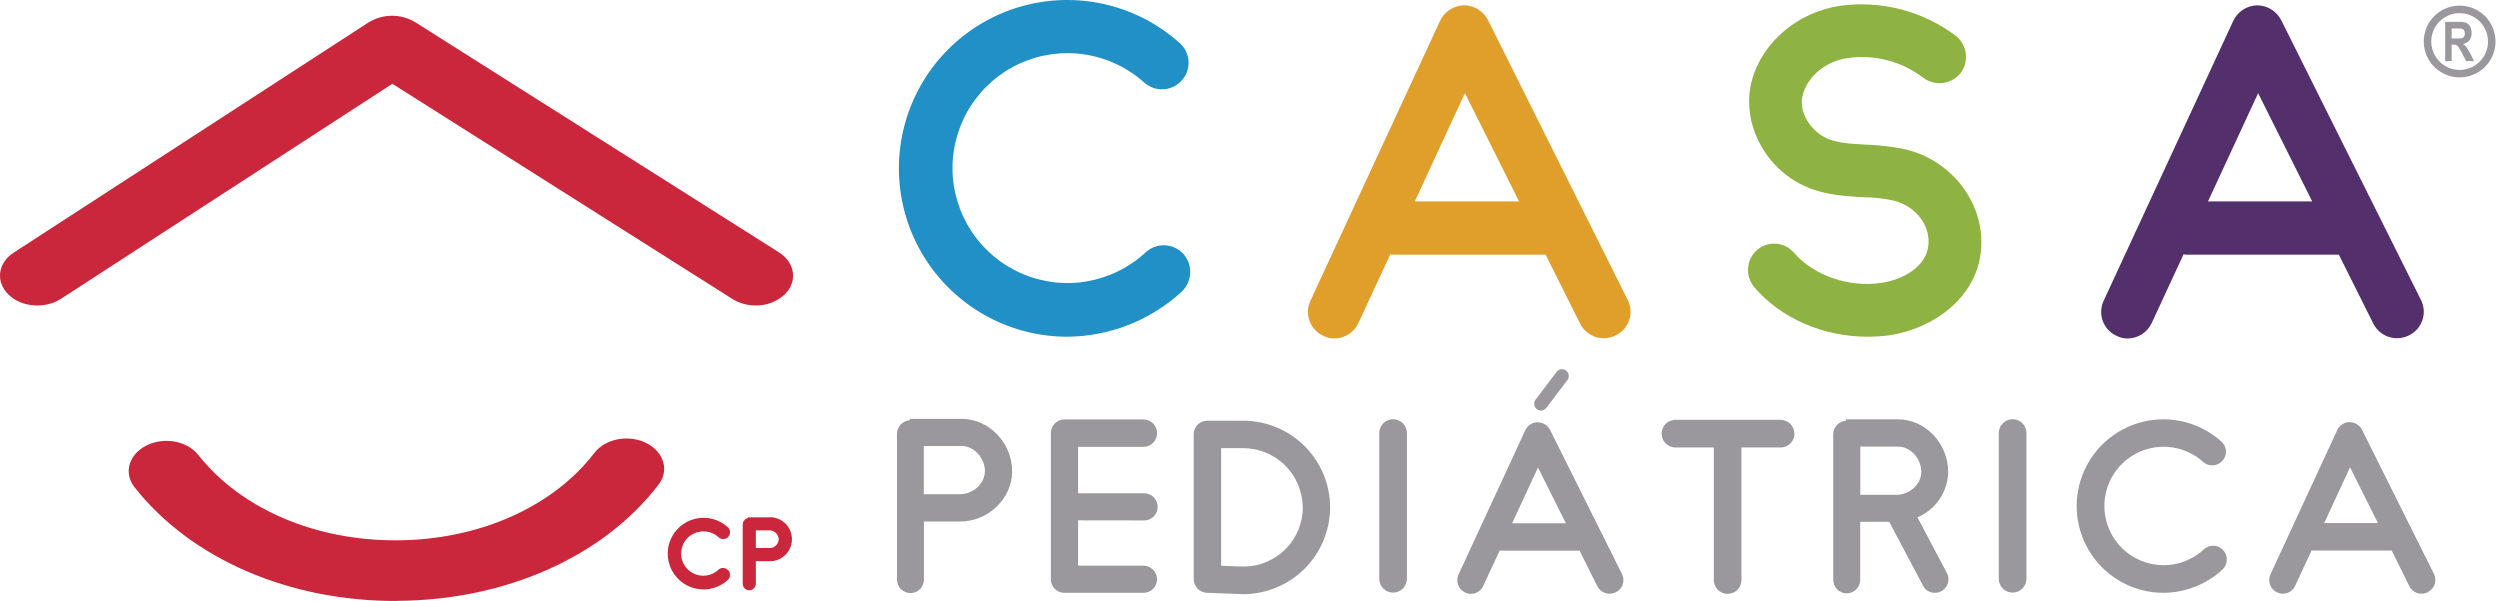
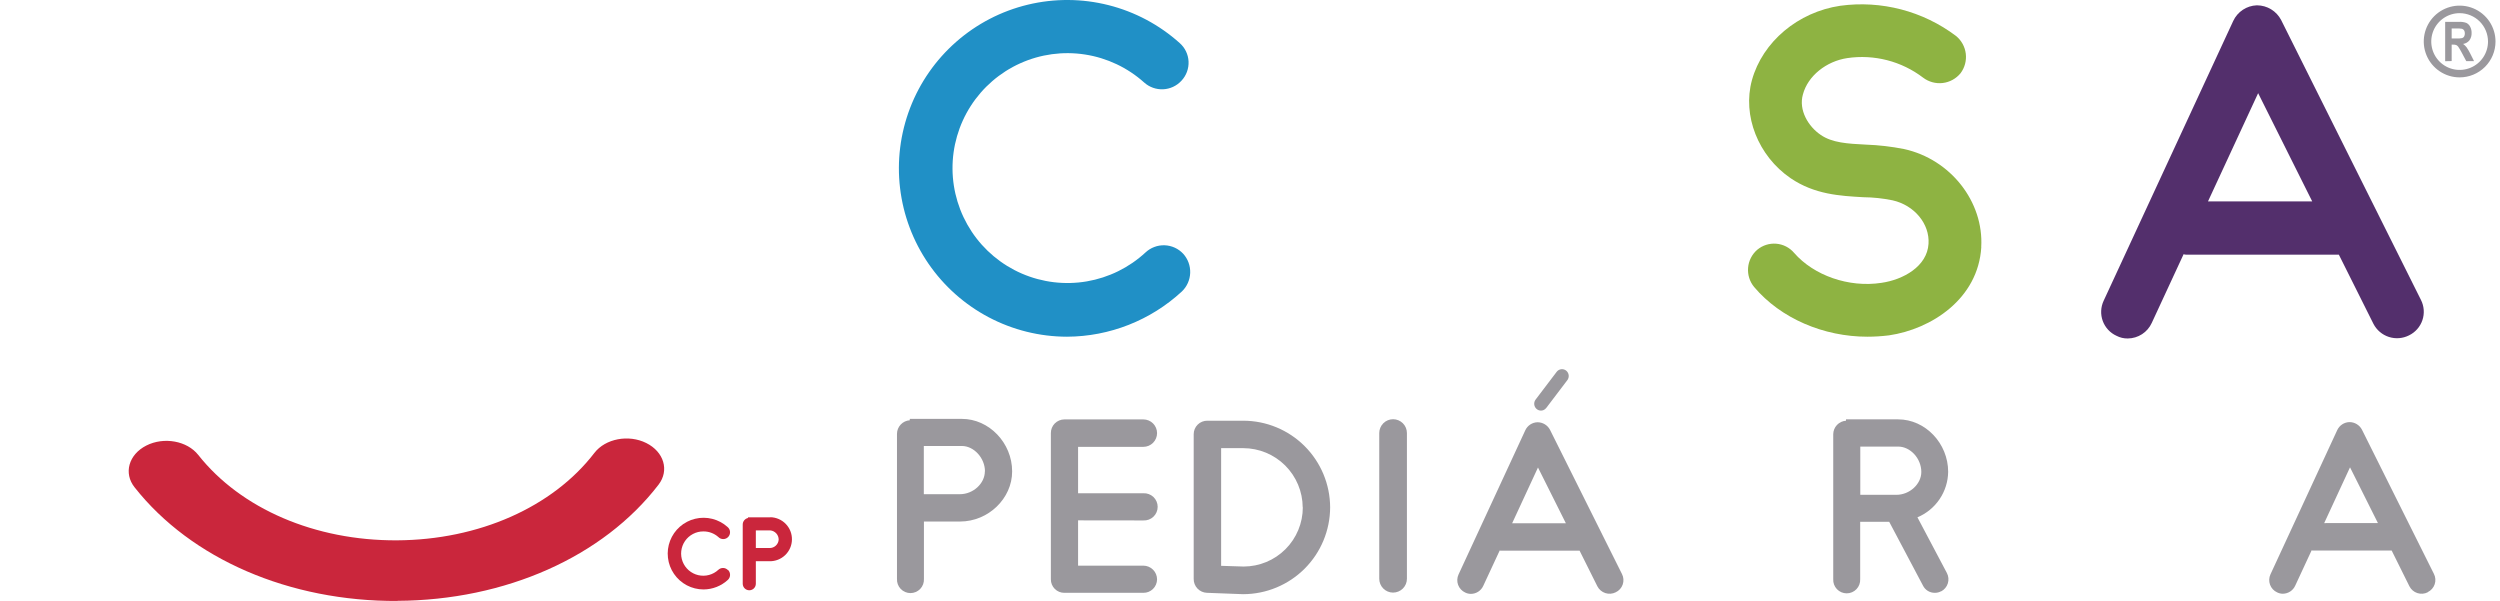
<svg xmlns="http://www.w3.org/2000/svg" width="208" height="50" viewBox="0 0 208 50" fill="none">
  <path d="M88.773 28.014C86.503 28.011 84.267 27.455 82.259 26.396C80.251 25.336 78.531 23.805 77.246 21.933C75.961 20.06 75.151 17.904 74.885 15.649C74.618 13.395 74.904 11.109 75.718 8.989C76.531 6.869 77.848 4.979 79.554 3.481C81.26 1.983 83.305 0.922 85.512 0.39C87.719 -0.142 90.022 -0.13 92.224 0.426C94.425 0.982 96.459 2.064 98.149 3.581C98.369 3.774 98.548 4.01 98.675 4.274C98.802 4.538 98.874 4.825 98.888 5.118C98.901 5.411 98.856 5.704 98.754 5.978C98.652 6.253 98.496 6.505 98.295 6.718C97.902 7.146 97.356 7.401 96.775 7.428C96.195 7.455 95.627 7.253 95.195 6.865C93.815 5.628 92.105 4.818 90.273 4.535C88.442 4.251 86.567 4.506 84.878 5.269C83.189 6.031 81.757 7.268 80.758 8.829C79.759 10.39 79.235 12.208 79.249 14.061C79.264 15.914 79.817 17.723 80.841 19.268C81.865 20.813 83.316 22.027 85.017 22.762C86.718 23.498 88.597 23.723 90.423 23.411C92.25 23.098 93.947 22.262 95.307 21.003C95.52 20.804 95.77 20.649 96.043 20.547C96.316 20.444 96.606 20.397 96.897 20.407C97.188 20.417 97.475 20.485 97.74 20.606C98.005 20.727 98.243 20.899 98.442 21.112C98.836 21.546 99.044 22.117 99.024 22.703C99.004 23.289 98.756 23.844 98.333 24.25C95.729 26.656 92.318 27.999 88.773 28.014" fill="#2090C6" />
-   <path d="M134.425 27.905C133.906 28.166 133.305 28.211 132.752 28.032C132.2 27.852 131.741 27.461 131.475 26.945L128.596 21.187H115.939C115.851 21.196 115.762 21.183 115.68 21.149L113.023 26.87C112.848 27.252 112.568 27.576 112.216 27.805C111.863 28.033 111.453 28.157 111.033 28.161C110.708 28.166 110.386 28.089 110.097 27.939C109.835 27.82 109.598 27.649 109.402 27.437C109.205 27.225 109.053 26.976 108.953 26.705C108.854 26.433 108.809 26.145 108.822 25.857C108.835 25.568 108.905 25.285 109.028 25.023L119.813 1.734C119.989 1.359 120.265 1.041 120.611 0.813C120.956 0.585 121.358 0.457 121.772 0.443H121.809C122.22 0.447 122.622 0.562 122.973 0.777C123.323 0.992 123.609 1.298 123.799 1.662L135.426 24.951C135.558 25.21 135.636 25.493 135.657 25.782C135.678 26.072 135.64 26.363 135.547 26.638C135.455 26.913 135.308 27.167 135.116 27.384C134.923 27.602 134.69 27.779 134.428 27.905H134.425ZM126.385 16.758L121.881 7.751L117.711 16.758H126.385Z" fill="#E09F2B" />
  <path d="M164.844 20.559C164.585 24.876 160.674 27.387 157.168 27.901C156.568 27.976 155.964 28.014 155.359 28.014C151.741 28.014 148.161 26.501 145.946 23.881C145.574 23.433 145.392 22.857 145.441 22.277C145.489 21.696 145.764 21.158 146.205 20.778C146.647 20.409 147.216 20.229 147.79 20.277C148.364 20.326 148.895 20.599 149.268 21.037C150.893 22.908 153.809 23.953 156.538 23.532C158.347 23.273 160.34 22.166 160.453 20.285C160.562 18.623 159.271 17.073 157.462 16.667C156.66 16.502 155.844 16.416 155.026 16.408C153.108 16.299 150.971 16.187 148.972 14.821C146.28 12.977 144.952 9.618 145.762 6.665C146.648 3.471 149.602 0.998 153.108 0.48C156.523 0.014 159.985 0.916 162.739 2.991C163.19 3.358 163.482 3.886 163.553 4.464C163.624 5.042 163.468 5.625 163.119 6.091C162.749 6.545 162.216 6.837 161.634 6.906C161.052 6.974 160.466 6.814 160 6.459C159.11 5.781 158.093 5.288 157.01 5.009C155.926 4.73 154.798 4.67 153.691 4.834C151.957 5.093 150.407 6.312 150.001 7.862C149.633 9.154 150.444 10.52 151.476 11.218C152.437 11.886 153.728 11.957 155.241 12.032C156.307 12.07 157.369 12.193 158.416 12.4C162.29 13.249 165.059 16.792 164.838 20.559" fill="#8EB342" />
  <path d="M200.424 27.905C199.905 28.166 199.303 28.212 198.75 28.032C198.197 27.852 197.737 27.461 197.471 26.945L194.592 21.187H181.932C181.845 21.196 181.757 21.183 181.676 21.149L179.025 26.87C178.85 27.253 178.569 27.578 178.216 27.806C177.862 28.035 177.45 28.158 177.029 28.161C176.704 28.166 176.382 28.09 176.094 27.939C175.831 27.82 175.594 27.649 175.398 27.437C175.201 27.225 175.049 26.976 174.949 26.705C174.85 26.433 174.805 26.145 174.818 25.857C174.831 25.568 174.901 25.285 175.024 25.023L185.809 1.734C185.984 1.361 186.259 1.043 186.603 0.815C186.946 0.587 187.346 0.459 187.758 0.443H187.796C188.207 0.447 188.61 0.562 188.961 0.777C189.312 0.992 189.598 1.298 189.789 1.662L201.422 24.951C201.554 25.21 201.632 25.493 201.653 25.782C201.674 26.072 201.637 26.363 201.544 26.638C201.451 26.913 201.304 27.167 201.112 27.384C200.919 27.602 200.686 27.779 200.424 27.905V27.905ZM192.377 16.758L187.877 7.751L183.704 16.758H192.377Z" fill="#532F6C" />
  <path d="M84.21 39.227C84.21 41.469 82.233 43.391 79.875 43.391H76.871V48.163C76.879 48.315 76.856 48.467 76.804 48.61C76.751 48.753 76.67 48.884 76.565 48.995C76.46 49.105 76.334 49.193 76.194 49.253C76.053 49.314 75.903 49.345 75.75 49.345C75.598 49.345 75.447 49.314 75.307 49.253C75.167 49.193 75.041 49.105 74.936 48.995C74.831 48.884 74.749 48.753 74.697 48.61C74.644 48.467 74.621 48.315 74.629 48.163V36.089C74.632 35.803 74.744 35.528 74.941 35.32C75.138 35.111 75.406 34.985 75.693 34.967V34.851H80.028C82.289 34.851 84.21 36.847 84.21 39.218V39.227ZM81.949 39.218C81.949 38.114 81.035 37.106 80.028 37.106H76.862V41.117H79.866C80.97 41.117 81.94 40.225 81.94 39.218" fill="#9A989D" />
  <path d="M89.696 43.294V47.062H95.126C95.428 47.063 95.718 47.183 95.931 47.396C96.145 47.609 96.266 47.898 96.268 48.2C96.267 48.349 96.237 48.496 96.179 48.633C96.121 48.77 96.036 48.895 95.93 48.999C95.824 49.103 95.699 49.186 95.561 49.242C95.423 49.297 95.275 49.325 95.126 49.323H88.555C88.407 49.325 88.26 49.296 88.123 49.24C87.987 49.184 87.862 49.102 87.758 48.997C87.653 48.893 87.571 48.768 87.515 48.632C87.459 48.495 87.43 48.348 87.432 48.2V36.037C87.43 35.888 87.458 35.74 87.513 35.602C87.569 35.464 87.651 35.338 87.756 35.232C87.86 35.126 87.984 35.042 88.121 34.984C88.259 34.926 88.406 34.896 88.555 34.895H95.126C95.429 34.895 95.719 35.015 95.933 35.229C96.147 35.443 96.268 35.734 96.268 36.037C96.268 36.339 96.147 36.63 95.933 36.844C95.719 37.058 95.429 37.178 95.126 37.178H89.696V41.039H95.126C95.28 41.031 95.433 41.054 95.577 41.108C95.722 41.161 95.853 41.243 95.965 41.349C96.076 41.454 96.165 41.582 96.226 41.723C96.286 41.864 96.318 42.016 96.318 42.17C96.318 42.324 96.286 42.476 96.226 42.617C96.165 42.758 96.076 42.886 95.965 42.991C95.853 43.097 95.722 43.179 95.577 43.232C95.433 43.285 95.28 43.309 95.126 43.301L89.696 43.294Z" fill="#9A989D" />
  <path d="M110.668 42.211C110.662 44.126 109.899 45.96 108.545 47.314C107.191 48.667 105.356 49.43 103.441 49.435H103.404L100.419 49.322C100.12 49.313 99.836 49.185 99.629 48.968C99.423 48.751 99.31 48.462 99.315 48.162V36.126C99.315 35.977 99.344 35.829 99.401 35.692C99.459 35.554 99.543 35.429 99.65 35.325C99.756 35.22 99.882 35.138 100.021 35.083C100.159 35.027 100.308 35.001 100.457 35.003H103.441C105.354 35.005 107.189 35.764 108.543 37.115C109.897 38.466 110.661 40.298 110.668 42.211ZM108.385 42.211C108.378 40.904 107.854 39.653 106.928 38.73C106.002 37.808 104.749 37.289 103.441 37.286H101.598V47.077L103.47 47.136C104.775 47.135 106.028 46.616 106.951 45.693C107.874 44.769 108.394 43.517 108.394 42.211" fill="#9A989D" />
  <path d="M115.896 49.304C115.745 49.303 115.595 49.272 115.456 49.213C115.317 49.154 115.191 49.068 115.085 48.96C114.979 48.852 114.895 48.725 114.838 48.585C114.782 48.445 114.753 48.295 114.754 48.144V36.03C114.754 35.725 114.876 35.432 115.092 35.216C115.307 35 115.6 34.879 115.905 34.879C116.211 34.879 116.503 35 116.719 35.216C116.935 35.432 117.056 35.725 117.056 36.03V48.144C117.057 48.296 117.028 48.448 116.97 48.589C116.912 48.73 116.826 48.858 116.718 48.966C116.61 49.074 116.482 49.159 116.341 49.217C116.2 49.275 116.049 49.305 115.896 49.304" fill="#9A989D" />
  <path d="M134.426 49.279C134.158 49.414 133.848 49.437 133.563 49.344C133.278 49.251 133.041 49.05 132.903 48.783L131.422 45.817H124.907C124.862 45.822 124.817 45.815 124.776 45.799L123.406 48.746C123.316 48.943 123.172 49.11 122.99 49.228C122.808 49.345 122.597 49.409 122.38 49.41C122.215 49.411 122.051 49.372 121.903 49.298C121.768 49.236 121.646 49.148 121.545 49.038C121.444 48.929 121.366 48.801 121.314 48.661C121.263 48.522 121.24 48.373 121.246 48.224C121.252 48.076 121.288 47.93 121.351 47.795L126.906 35.796C126.995 35.603 127.137 35.438 127.315 35.321C127.493 35.204 127.7 35.138 127.913 35.132H127.932C128.143 35.133 128.35 35.192 128.531 35.302C128.712 35.412 128.859 35.569 128.958 35.756L134.946 47.754C135.016 47.888 135.057 48.034 135.068 48.184C135.079 48.334 135.06 48.485 135.011 48.628C134.963 48.77 134.886 48.901 134.785 49.013C134.684 49.125 134.562 49.216 134.426 49.279V49.279ZM130.28 43.534L127.96 38.896L125.811 43.534H130.28Z" fill="#9A989D" />
-   <path d="M149.302 36.067C149.304 36.219 149.275 36.369 149.219 36.509C149.162 36.649 149.079 36.777 148.973 36.885C148.866 36.993 148.74 37.078 148.601 37.137C148.461 37.196 148.312 37.227 148.161 37.228H144.889V48.2C144.897 48.356 144.873 48.512 144.819 48.658C144.765 48.805 144.682 48.939 144.574 49.052C144.467 49.166 144.337 49.256 144.194 49.317C144.05 49.379 143.896 49.411 143.739 49.411C143.583 49.411 143.429 49.379 143.285 49.317C143.142 49.256 143.012 49.166 142.905 49.052C142.797 48.939 142.714 48.805 142.66 48.658C142.606 48.512 142.582 48.356 142.59 48.2V37.228H139.337C139.043 37.212 138.765 37.084 138.562 36.871C138.359 36.657 138.246 36.373 138.246 36.078C138.246 35.783 138.359 35.5 138.562 35.286C138.765 35.072 139.043 34.944 139.337 34.929H148.148C148.45 34.93 148.739 35.05 148.953 35.263C149.167 35.476 149.288 35.765 149.29 36.067" fill="#9A989D" />
  <path d="M161.507 49.188C161.346 49.28 161.162 49.326 160.977 49.322C160.771 49.325 160.569 49.27 160.394 49.162C160.219 49.054 160.078 48.899 159.988 48.714L157.181 43.412H154.767V48.184C154.775 48.336 154.752 48.489 154.699 48.632C154.647 48.775 154.565 48.905 154.46 49.016C154.355 49.127 154.229 49.215 154.089 49.275C153.949 49.335 153.798 49.366 153.646 49.366C153.493 49.366 153.343 49.335 153.202 49.275C153.062 49.215 152.936 49.127 152.831 49.016C152.726 48.905 152.645 48.775 152.592 48.632C152.54 48.489 152.516 48.336 152.525 48.184V36.126C152.528 35.84 152.639 35.565 152.836 35.356C153.034 35.148 153.302 35.022 153.588 35.003V34.891H157.923C160.188 34.891 162.087 36.887 162.087 39.258C162.076 40.069 161.828 40.859 161.373 41.531C160.919 42.203 160.278 42.728 159.53 43.041L161.984 47.679C162.122 47.944 162.149 48.253 162.059 48.538C161.97 48.823 161.771 49.061 161.507 49.201V49.188ZM154.776 41.169H157.78C158.884 41.169 159.854 40.274 159.854 39.267C159.854 38.144 158.94 37.156 157.933 37.156H154.776V41.169Z" fill="#9A989D" />
-   <path d="M167.439 49.304C167.288 49.303 167.139 49.272 167 49.213C166.861 49.154 166.734 49.068 166.628 48.96C166.522 48.852 166.439 48.725 166.382 48.585C166.325 48.445 166.297 48.295 166.298 48.144V36.03C166.298 35.725 166.419 35.432 166.635 35.216C166.851 35 167.144 34.879 167.449 34.879C167.754 34.879 168.047 35 168.263 35.216C168.478 35.432 168.6 35.725 168.6 36.03V48.144C168.6 48.296 168.571 48.448 168.513 48.589C168.455 48.73 168.37 48.858 168.262 48.966C168.154 49.074 168.026 49.159 167.884 49.217C167.743 49.275 167.592 49.305 167.439 49.304" fill="#9A989D" />
-   <path d="M179.989 49.323C178.819 49.322 177.667 49.036 176.632 48.49C175.597 47.945 174.71 47.156 174.047 46.191C173.385 45.227 172.967 44.115 172.829 42.953C172.692 41.791 172.839 40.613 173.258 39.521C173.677 38.428 174.355 37.454 175.235 36.682C176.114 35.91 177.168 35.363 178.305 35.089C179.443 34.815 180.63 34.821 181.765 35.108C182.899 35.395 183.947 35.953 184.818 36.735C184.931 36.834 185.024 36.955 185.089 37.091C185.155 37.227 185.193 37.375 185.2 37.526C185.207 37.677 185.184 37.827 185.132 37.969C185.079 38.111 184.999 38.24 184.896 38.35C184.692 38.571 184.411 38.702 184.112 38.717C183.812 38.732 183.519 38.628 183.296 38.428C182.585 37.791 181.704 37.375 180.761 37.229C179.817 37.084 178.852 37.215 177.982 37.608C177.113 38.001 176.376 38.638 175.861 39.442C175.347 40.246 175.077 41.182 175.085 42.137C175.093 43.091 175.378 44.023 175.905 44.818C176.433 45.613 177.18 46.239 178.056 46.617C178.932 46.996 179.899 47.112 180.84 46.951C181.781 46.79 182.654 46.359 183.355 45.711C183.464 45.608 183.593 45.528 183.734 45.475C183.874 45.422 184.024 45.397 184.174 45.402C184.324 45.408 184.472 45.443 184.609 45.505C184.745 45.568 184.868 45.657 184.97 45.767C185.173 45.991 185.28 46.285 185.27 46.586C185.26 46.888 185.132 47.173 184.914 47.383C183.573 48.622 181.816 49.314 179.989 49.323" fill="#9A989D" />
  <path d="M201.988 49.279C201.72 49.413 201.41 49.437 201.125 49.344C200.84 49.251 200.603 49.05 200.466 48.783L198.987 45.805H192.462C192.417 45.809 192.371 45.803 192.328 45.786L190.959 48.733C190.869 48.931 190.724 49.098 190.541 49.216C190.359 49.333 190.147 49.397 189.93 49.398C189.765 49.398 189.603 49.359 189.456 49.285C189.32 49.223 189.199 49.135 189.098 49.026C188.997 48.916 188.918 48.788 188.867 48.648C188.816 48.509 188.793 48.36 188.799 48.212C188.805 48.063 188.841 47.917 188.904 47.782L194.459 35.783C194.548 35.59 194.69 35.426 194.868 35.309C195.046 35.191 195.253 35.126 195.466 35.119H195.485C195.696 35.121 195.903 35.179 196.084 35.289C196.265 35.399 196.412 35.556 196.511 35.743L202.499 47.742C202.568 47.874 202.61 48.02 202.621 48.169C202.633 48.319 202.614 48.469 202.566 48.611C202.518 48.753 202.443 48.884 202.343 48.996C202.244 49.108 202.123 49.199 201.988 49.264V49.279ZM197.843 43.518L195.522 38.881L193.373 43.522L197.843 43.518Z" fill="#9A989D" />
  <path d="M128.262 33.756C128.236 33.766 128.207 33.768 128.18 33.762C128.152 33.757 128.127 33.744 128.106 33.725C128.072 33.697 128.049 33.657 128.043 33.613C128.038 33.569 128.049 33.524 128.075 33.488L129.834 31.171C129.847 31.154 129.863 31.139 129.881 31.129C129.9 31.119 129.92 31.112 129.941 31.11C129.962 31.108 129.984 31.11 130.004 31.117C130.024 31.124 130.043 31.134 130.058 31.149C130.093 31.177 130.115 31.218 130.121 31.263C130.127 31.307 130.116 31.352 130.09 31.389L128.331 33.703C128.312 33.726 128.289 33.744 128.262 33.756" fill="#9A989D" />
  <path d="M128.209 34.162C128.076 34.162 127.948 34.114 127.847 34.028C127.736 33.933 127.666 33.8 127.65 33.655C127.633 33.51 127.673 33.365 127.76 33.248L129.519 30.931C129.565 30.871 129.622 30.822 129.688 30.785C129.753 30.749 129.826 30.726 129.9 30.718C129.975 30.71 130.05 30.717 130.122 30.739C130.194 30.762 130.26 30.798 130.317 30.846C130.428 30.941 130.499 31.074 130.515 31.219C130.531 31.364 130.492 31.509 130.405 31.626L128.646 33.944C128.582 34.026 128.497 34.09 128.399 34.128V34.128C128.338 34.15 128.274 34.161 128.209 34.162" fill="#9A989D" />
-   <path d="M62.87 25.413C62.187 25.419 61.515 25.232 60.934 24.873L32.645 6.971L5.08 24.855C3.742 25.721 1.786 25.575 0.701 24.502C-0.385 23.429 -0.188 21.882 1.144 21.015L30.652 1.871C31.238 1.509 31.913 1.315 32.602 1.312C33.291 1.309 33.967 1.496 34.557 1.852L64.811 20.996C66.158 21.848 66.37 23.407 65.309 24.477C64.651 25.095 63.777 25.431 62.874 25.413" fill="#CA263C" />
  <path d="M33.079 50C24.084 50.047 15.906 46.516 11.199 40.546C10.264 39.37 10.707 37.817 12.169 37.072C13.632 36.326 15.569 36.676 16.495 37.851C20.038 42.333 26.22 44.991 33.026 44.956C39.831 44.922 45.985 42.199 49.453 37.683C50.364 36.498 52.294 36.123 53.77 36.86C55.245 37.596 55.7 39.139 54.793 40.322C50.183 46.329 42.058 49.94 33.066 49.99" fill="#CA263C" />
  <path d="M60.568 47.435C60.466 47.326 60.324 47.261 60.173 47.256C60.023 47.25 59.877 47.305 59.767 47.407C59.547 47.612 59.28 47.76 58.989 47.837C58.699 47.915 58.394 47.921 58.101 47.854C57.808 47.787 57.536 47.649 57.308 47.453C57.081 47.257 56.905 47.008 56.795 46.728C56.686 46.448 56.647 46.145 56.681 45.847C56.715 45.548 56.822 45.262 56.992 45.014C57.162 44.767 57.39 44.564 57.656 44.425C57.922 44.285 58.219 44.212 58.519 44.214C58.979 44.209 59.424 44.376 59.767 44.681C59.821 44.737 59.886 44.781 59.958 44.81C60.03 44.84 60.107 44.854 60.184 44.852C60.262 44.851 60.339 44.833 60.409 44.801C60.48 44.769 60.543 44.722 60.595 44.665C60.647 44.607 60.686 44.539 60.711 44.466C60.736 44.392 60.745 44.314 60.738 44.237C60.732 44.16 60.709 44.084 60.673 44.016C60.636 43.948 60.586 43.888 60.525 43.839C60.165 43.517 59.732 43.287 59.264 43.169C58.795 43.051 58.305 43.048 57.835 43.162C57.365 43.275 56.93 43.501 56.567 43.82C56.204 44.139 55.924 44.541 55.751 44.992C55.578 45.443 55.517 45.929 55.574 46.409C55.63 46.889 55.803 47.348 56.076 47.746C56.349 48.145 56.715 48.471 57.142 48.697C57.57 48.922 58.045 49.041 58.529 49.042C59.284 49.04 60.011 48.754 60.565 48.24C60.673 48.136 60.737 47.993 60.741 47.843C60.746 47.693 60.692 47.546 60.59 47.435" fill="#CA263C" />
  <path d="M64.103 43.042H62.232V43.098C62.109 43.124 61.999 43.192 61.919 43.29C61.84 43.387 61.796 43.508 61.795 43.634V48.565C61.795 48.71 61.852 48.849 61.955 48.951C62.057 49.053 62.196 49.111 62.341 49.111C62.486 49.111 62.624 49.053 62.727 48.951C62.829 48.849 62.886 48.71 62.886 48.565V46.694H64.028C64.269 46.698 64.507 46.655 64.731 46.566C64.955 46.478 65.159 46.347 65.332 46.18C65.505 46.013 65.643 45.813 65.739 45.593C65.835 45.372 65.886 45.135 65.89 44.894C65.894 44.654 65.851 44.415 65.763 44.191C65.674 43.968 65.543 43.763 65.376 43.59C65.209 43.418 65.009 43.279 64.789 43.184C64.568 43.088 64.331 43.036 64.091 43.032L64.103 43.042ZM62.886 44.13H64.091C64.282 44.148 64.46 44.238 64.589 44.381C64.718 44.524 64.788 44.711 64.786 44.904C64.772 45.094 64.685 45.272 64.544 45.4C64.404 45.529 64.219 45.599 64.028 45.596H62.886V44.13Z" fill="#CA263C" />
  <path d="M203.438 5.093V1.818H204.58C204.791 1.805 205.003 1.835 205.203 1.906C205.338 1.974 205.447 2.083 205.515 2.218C205.6 2.378 205.642 2.557 205.637 2.739C205.648 2.961 205.583 3.181 205.453 3.362C205.321 3.522 205.134 3.627 204.929 3.655C205.038 3.732 205.134 3.825 205.216 3.93C205.333 4.1 205.437 4.278 205.528 4.463L205.84 5.087H205.194L204.81 4.367C204.724 4.2 204.628 4.039 204.523 3.883C204.481 3.826 204.425 3.78 204.361 3.749C204.274 3.719 204.182 3.707 204.09 3.712H203.978V5.081L203.438 5.093ZM203.978 3.203H204.38C204.537 3.211 204.694 3.199 204.848 3.169C204.917 3.149 204.976 3.103 205.013 3.041C205.058 2.961 205.079 2.87 205.075 2.779C205.079 2.691 205.058 2.603 205.013 2.526C204.972 2.465 204.911 2.419 204.842 2.395C204.696 2.372 204.549 2.364 204.402 2.37H203.978V3.203Z" fill="#9A989D" />
  <path d="M204.642 6.438C204.051 6.438 203.474 6.263 202.983 5.934C202.492 5.606 202.109 5.14 201.884 4.594C201.658 4.049 201.599 3.448 201.714 2.869C201.83 2.29 202.114 1.758 202.532 1.341C202.95 0.924 203.482 0.64 204.061 0.525C204.64 0.41 205.241 0.47 205.786 0.696C206.331 0.923 206.797 1.306 207.125 1.797C207.452 2.288 207.627 2.865 207.626 3.456C207.626 4.247 207.311 5.005 206.751 5.565C206.191 6.124 205.433 6.438 204.642 6.438V6.438ZM204.642 1.095C204.175 1.095 203.718 1.233 203.33 1.493C202.942 1.752 202.639 2.121 202.46 2.552C202.282 2.984 202.235 3.459 202.326 3.917C202.417 4.375 202.642 4.795 202.972 5.125C203.302 5.456 203.723 5.681 204.181 5.772C204.639 5.863 205.114 5.816 205.545 5.637C205.977 5.459 206.345 5.156 206.605 4.768C206.864 4.379 207.003 3.923 207.003 3.456C207.002 2.83 206.753 2.23 206.31 1.787C205.868 1.345 205.267 1.096 204.642 1.095V1.095Z" fill="#9A989D" />
</svg>